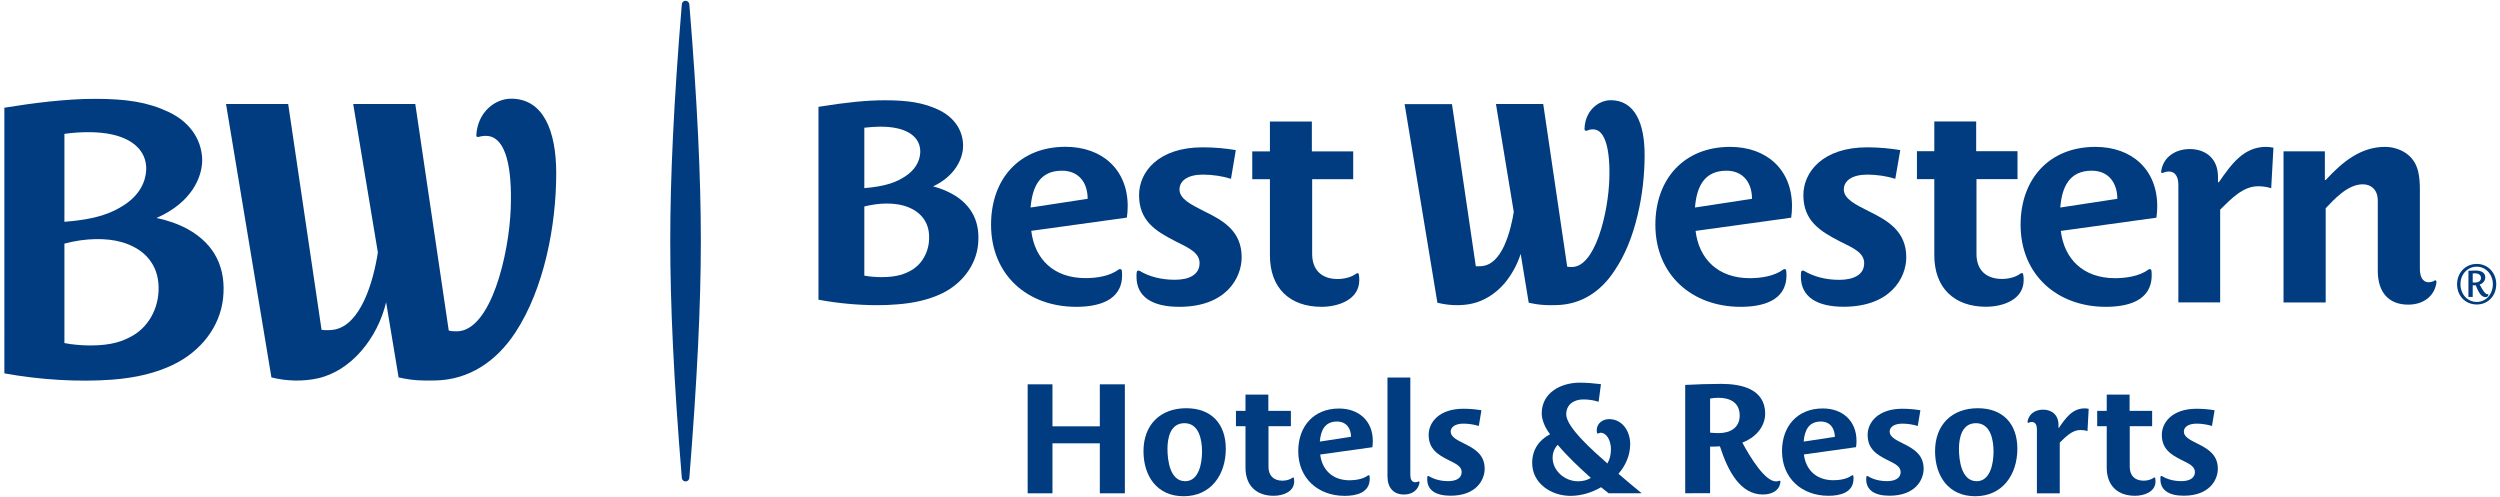
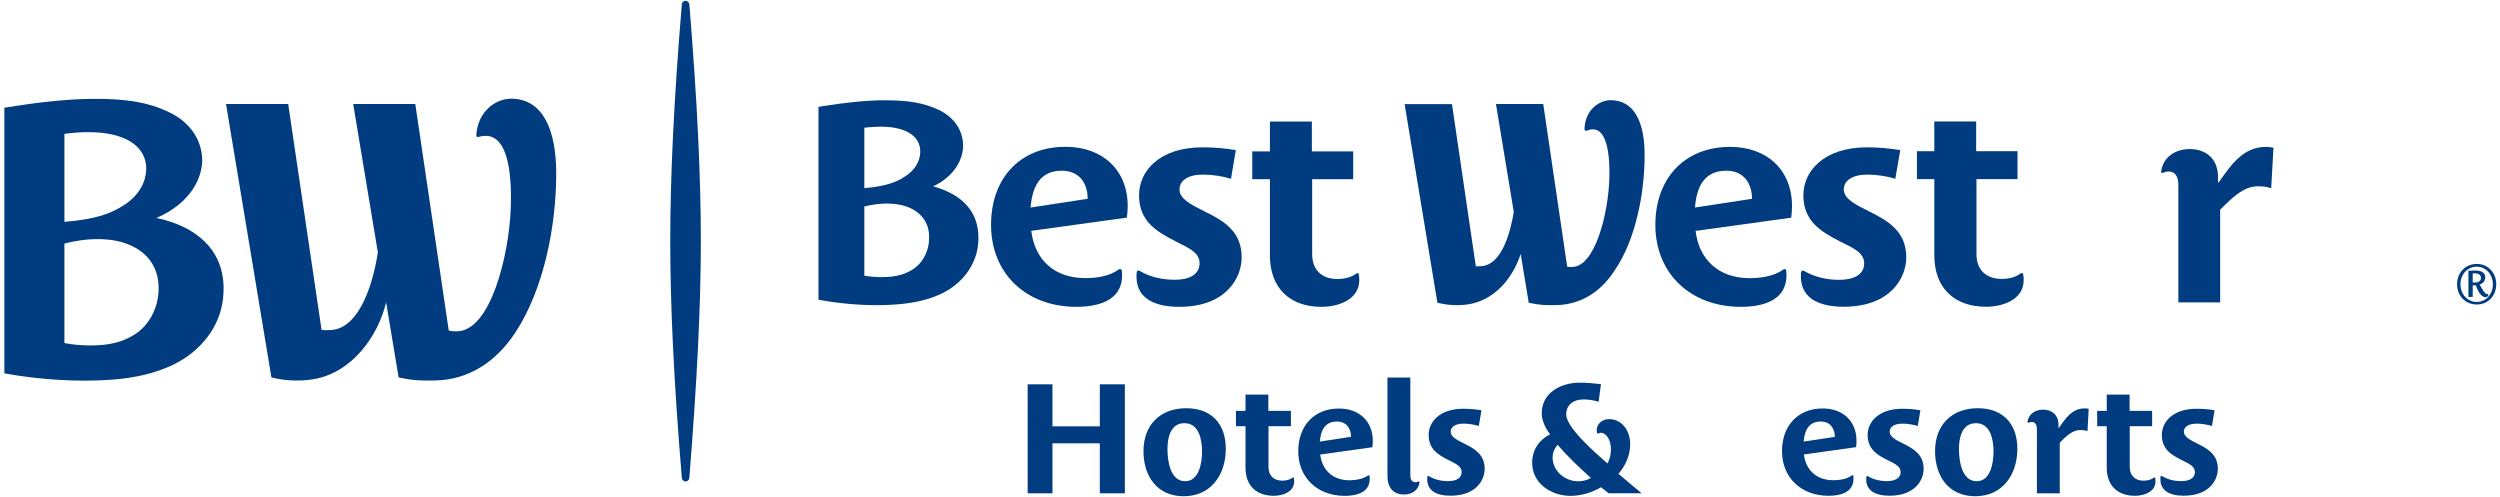
<svg xmlns="http://www.w3.org/2000/svg" version="1.1" id="Layer_1" x="0px" y="0px" viewBox="0 0 3326 661.1" style="enable-background:new 0 0 3326 661.1;" xml:space="preserve">
  <style type="text/css">
	.st0{fill:#003C7F;}
</style>
  <g>
    <g>
      <g>
        <g>
-           <path class="st0" d="M2858.5,358.5c0.8-0.6,2-0.7,2.9-0.1c0.5,0.4,0.8,0.9,0.9,1.8c0.3,2,0.3,4.1,0.3,6.1      c0,34.8-33.5,41.9-61,41.9c-64.7,0-113.4-42.6-113.4-109.2c0-61,38.2-103.6,99.5-103.6c48.6,0,82.3,30.3,82.3,78.9      c0,5.2-0.4,10.1-1.1,15.3l-127.2,17.6c4.5,37.4,29.8,62.9,72.2,62.9C2828.6,370,2846.2,367.6,2858.5,358.5 M2782.9,227.1      c-29.9,0-39.7,21.7-41.9,49l75.9-11.6C2816.9,244.4,2806.1,227.1,2782.9,227.1z" />
          <path class="st0" d="M1488.4,358.5c0.9-0.6,2.3-0.7,3.2-0.1c0.5,0.4,0.8,0.9,0.9,1.8c0.3,2,0.3,4.1,0.3,6.1      c0,34.8-33.7,41.9-61,41.9c-65.1,0-113.3-42.7-113.3-109.3c0-61,37.8-103.6,99.1-103.6c48.6,0,82.7,30.3,82.7,78.9      c0,5.2-0.4,10.1-1.1,15.3l-127.2,17.6c4.5,37.4,29.5,62.9,72.2,62.9C1458.7,370,1476,367.6,1488.4,358.5 M1412.7,227.1      c-29.6,0-39.3,21.7-41.6,49l75.9-11.6C1447.1,244.3,1436.3,227.1,1412.7,227.1z" />
          <path class="st0" d="M2691.7,365.2c0.4,1.7,0.6,5.2,0.6,7.4c0,26.6-28.4,35.5-50.1,35.5c-42.3,0-68.8-25.1-68.8-68.5V238.3      h-23.1v-37.1h23.1v-39.6h55.7v39.6h55v37.1h-54.6v99.5c0,21,12.3,33.3,34,33.3c8.8,0,18.3-2.3,24.7-7.3c0.8-0.6,1.7-0.7,2.5-0.3      C2691.3,363.9,2691.6,364.5,2691.7,365.2z" />
          <path class="st0" d="M1807.8,365.2c0.4,1.7,0.6,5.2,0.6,7.4c0,26.6-28.8,35.6-50.1,35.6c-42.6,0-68.8-25.1-68.8-68.5V238.4H1666      v-37h23.5v-39.7h55.8v39.7h55v37h-54.6v99.5c0,21,12.4,33.3,33.7,33.3c8.8,0,18.7-2.3,25.1-7.3c0.8-0.6,1.7-0.7,2.4-0.3      C1807.4,363.9,1807.7,364.6,1807.8,365.2z" />
          <path class="st0" d="M2875.2,228.1c2.6-19.6,19.6-29.8,38-29.8c22.1,0,37.6,13.5,37.6,36.7v7.5h1.1      c16.7-23.9,32.8-47.1,62.9-47.1c3,0,6.5,0.4,9.8,1.1l-3,53.9c-5.7-1.9-11.5-2.6-17.6-2.6c-19.8,0-35.5,16.5-50.3,31.1v123.4      h-55.6V245.8c0-8.2-2.7-17.6-12.7-17.6c-2.7,0-5.3,0.6-7.8,1.8c-0.6,0.3-1.4,0.3-2-0.2C2875.3,229.4,2875.1,228.8,2875.2,228.1z      " />
-           <path class="st0" d="M3239.1,373.1c0.6-0.3,1.4-0.4,1.9,0.5c0.3,0.3,0.6,0.7,0.5,1.7c-1.8,16.5-15.2,30-37.7,30      c-26.2,0-40.4-16.8-40.4-44.9v-93.5c0-14.6-9-21.7-19.9-21.7c-20.2,0-37.8,19.8-49.4,31.8v125.4h-56.1V201.3h55v38.2h1.1      c22.4-24.3,46.7-44.1,79-44.1c10.8,0,22.6,3.7,31,10.9c13.8,11.6,15.3,29.2,15.3,46.4v104.8c0,9.7,3,18,12,18      C3234.5,375.3,3237,374.7,3239.1,373.1z" />
          <path class="st0" d="M2399.9,360.3c13.4,8,29.9,12,46.9,12c18.5,0,33.3-6.3,33.3-22.1c0-13.5-13.2-19.8-32.6-29.2      c-26.2-13.5-48.3-27.3-48.3-61.4c0-30.7,25.8-63.6,84.9-63.6c16.1,0,30.7,1.5,44,3.7l-6.6,38.2c-10.5-3.4-24.3-5.6-37.1-5.6      c-20.4,0-31.4,8.2-31.4,19.8c0,12.3,14.9,19.8,33.7,29.2c25.1,12.3,49.4,26.6,49.4,61c0,27.3-20.9,65.8-83.4,65.8      c-35.9,0-56.8-13.5-56.8-40c0-2,0-4.1,0.3-6.1c0.1-0.8,0.5-1.6,1.3-1.9C2398.3,359.8,2399.2,359.9,2399.9,360.3z" />
          <path class="st0" d="M1516.1,360.3c13,8,29.6,11.9,46.9,11.9c18.3,0,32.9-6.3,32.9-22.1c0-13.5-13.1-19.8-32.2-29.2      c-26.6-13.5-48.3-27.3-48.3-61.3c0-30.7,25.5-63.6,84.6-63.6c16.4,0,31,1.5,44.1,3.7l-6.4,38.2c-10.5-3.4-24.3-5.6-37.4-5.6      c-20.2,0-31.1,8.2-31.1,19.8c0,12.3,14.6,19.8,33.3,29.2c25.5,12.3,49.4,26.5,49.4,61c0,27.3-20.6,65.9-83,65.9      c-36.3,0-56.9-13.5-56.9-40c0-2,0-4.1,0.3-6.1c0.1-0.8,0.5-1.6,1.3-1.9C1514.4,359.8,1515.4,359.9,1516.1,360.3z" />
          <path class="st0" d="M2372.6,358.5c0.8-0.6,2-0.7,2.9-0.1c0.5,0.4,0.8,0.9,0.9,1.8c0.3,2,0.3,4.1,0.3,6.1      c0,34.8-33.5,41.9-61,41.9c-64.7,0-113.4-42.6-113.4-109.2c0-61,38.2-103.6,99.5-103.6c48.6,0,82.3,30.3,82.3,78.9      c0,5.2-0.4,10.1-1.1,15.3l-127.2,17.6c4.5,37.4,29.9,62.9,72.2,62.9C2342.7,370,2360.3,367.6,2372.6,358.5 M2296.9,227.1      c-29.9,0-39.7,21.7-41.9,49l75.9-11.6C2330.9,244.4,2320.1,227.1,2296.9,227.1z" />
          <path class="st0" d="M1167.2,406c-25.1,0-51.9-2.4-76.8-7l-1.5-0.3V142.1l1.5-0.2c35-5.7,63.1-8.5,86.4-8.5h0.2      c32,0,51.8,3.5,71.3,12.5c11.2,5.3,19.8,12.6,25.5,21.7c4.8,7.7,7.4,16.5,7.5,25.8c0.1,5.5-1,16.6-9,28.8      c-6.9,10.5-17.1,19.2-30.9,25.8c9.2,2.2,18,6,25.2,9.9c13.3,7.3,22.9,17,28.7,28.7c5.5,11.2,7.4,24.2,5.9,39.1      c-2.9,27.3-21.1,51.8-48.7,65c-16.9,7.9-36,12.5-58.7,14.2C1185.3,405.7,1176.2,406,1167.2,406z M1149.9,366.7      c6.1,1.2,14.9,2,22.6,2c21.2,0,31.7-4.4,39.9-9.1c7.9-4.5,14.3-11.5,18.5-20.2c4.2-8.7,5.9-18.4,5-28.7      c-1.7-18.2-13.7-31.4-33.6-37.1c-6.4-1.8-14.1-2.8-22.6-2.8c-9.6,0-19.9,1.4-29.8,3.9V366.7z M1149.9,169.9v80.4      c28.7-2.4,42.9-8,54.6-15.8c12.1-7.9,19.2-19.1,19.8-31.5c0.3-7-1.8-13.9-6.2-19.1c-5.2-6.2-13.4-10.7-24.5-13.2      c-6.3-1.5-14.5-2.2-23-2.2C1164,168.6,1156.9,169.1,1149.9,169.9z" />
          <path class="st0" d="M2111.4,173.8c4.4-2.1,7.8-1.8,10.3-1.5c13.6,2,20.8,26.3,19.3,66.9c-0.7,19.6-4.7,49.2-14,75.2      c-4.5,12.5-9.7,22.4-15.4,29.3c-6.2,7.6-13.1,11.5-20.3,11.5c-0.3,0-0.7,0-1,0c-1.6,0-3.6-0.1-5.3-0.4l-31.9-216.4h-62.9      l23.7,143.4c-1.5,9.9-5.2,28.7-12.8,45.3c-7.5,15.9-16.7,24.9-27.7,26.7c-1.4,0.2-4.2,0.5-6.9,0.5c-1.2,0-2.2,0-3.1-0.1      l-31.7-215.7h-63l43.6,264.2l1.1,0.3c8.2,2,16.7,3,25.1,3c7,0,13.7-0.7,20-2.1c15.7-3.5,30.8-12.8,43-26.8      c9.5-11.4,17.1-25,21.6-39.4l10.7,65l1.2,0.3c11.6,2.5,19.4,3,28.2,3c2.5,0,5-0.1,7.4-0.1c15.9-0.3,31.2-4.6,44.7-13      c12.6-7.8,23.8-19,33.1-33.5c13.4-19.9,23.6-44.6,30.4-73.8c6.1-25.3,9.2-52.9,9.2-79.3c0-22.1-3.4-39.4-10.2-51.8      c-7.6-14-19.5-21.2-34.8-21.2c-8.2,0-16.6,3.5-22.9,9.5c-4.8,4.6-11.6,13.4-12.1,28.9c0,0.7,0.2,1.5,0.8,1.9      C2109.7,174.1,2110.7,174.1,2111.4,173.8z" />
        </g>
        <g>
          <path class="st0" d="M1463.2,656.3v-66.5h-63v66.5h-33v-145h33v55.9h63v-55.9h33.3v145L1463.2,656.3L1463.2,656.3z" />
          <path class="st0" d="M1574.7,660.2c-35.3,0-53.4-26.7-53.4-60c0-34.9,22.2-57.1,56.9-57.1c33.3,0,52.6,20.6,52.6,54      C1630.8,631.8,1610.9,660.2,1574.7,660.2z M1575.8,563c-18.7,0-22.6,19.5-22.6,34.1c0,14.8,3.1,43.1,23.6,43.1      c18.3,0,22.4-24,22.4-39.4C1599.2,585.8,1595.5,563,1575.8,563z" />
          <path class="st0" d="M2627.8,660.2c-35.3,0-53.4-26.7-53.4-60c0-34.9,22.2-57.1,56.9-57.1c33.3,0,52.6,20.6,52.6,54      C2683.8,631.8,2663.9,660.2,2627.8,660.2z M2628.8,563c-18.7,0-22.6,19.5-22.6,34.1c0,14.8,3.1,43.1,23.6,43.1      c18.3,0,22.4-24,22.4-39.4C2652.2,585.8,2648.5,563,2628.8,563z" />
          <path class="st0" d="M1820,632.5c0.5-0.3,1.1-0.4,1.6,0c0.3,0.2,0.4,0.5,0.5,1c0.2,1.1,0.2,2.2,0.2,3.4      c0,18.9-18.3,22.8-33.3,22.8c-35.3,0-61.8-23.2-61.8-59.5c0-33.3,20.8-56.7,54.2-56.7c26.5,0,45,16.6,45,43.1      c0,2.9-0.2,5.6-0.6,8.4l-69.4,9.7c2.5,20.3,16.2,34.3,39.4,34.3C1803.7,638.8,1813.3,637.5,1820,632.5 M1778.7,560.8      c-16.2,0-21.6,11.9-22.8,26.7l41.5-6.4C1797.4,570.2,1791.4,560.8,1778.7,560.8z" />
          <path class="st0" d="M2463.7,632.5c0.4-0.3,1.1-0.4,1.6-0.1c0.3,0.2,0.4,0.5,0.5,1c0.1,1.1,0.1,2.2,0.1,3.4      c0,18.9-18.3,22.8-33.3,22.8c-35.3,0-61.8-23.2-61.8-59.5c0-33.3,20.7-56.7,54.2-56.7c26.5,0,44.9,16.6,44.9,43.1      c0,2.9-0.2,5.6-0.6,8.4l-69.4,9.7c2.5,20.3,16.2,34.3,39.4,34.3C2447.4,638.8,2456.9,637.5,2463.7,632.5 M2422.4,560.8      c-16.2,0-21.6,11.9-22.8,26.7l41.5-6.3C2441,570.2,2435.1,560.8,2422.4,560.8z" />
          <path class="st0" d="M1721.4,636.2c0.2,1,0.4,2.8,0.4,4.1c0,14.4-15.6,19.3-27.3,19.3c-23.2,0-37.5-13.7-37.5-37.4v-55.2h-12.7      v-20.4h12.7V525h30.4v21.6h30v20.4h-29.8v54.2c0,11.5,6.8,18.3,18.5,18.3c4.9,0,10.1-1.3,13.6-4c0.4-0.3,0.9-0.4,1.4-0.2      C1721.2,635.4,1721.4,635.8,1721.4,636.2z" />
          <path class="st0" d="M2867.3,636.2c0.2,1,0.4,2.8,0.4,4.1c0,14.4-15.6,19.3-27.3,19.3c-23.2,0-37.6-13.7-37.6-37.4v-55.2h-12.7      v-20.4h12.7V525h30.4v21.6h30v20.4h-29.8v54.2c0,11.5,6.8,18.3,18.5,18.3c4.8,0,10-1.3,13.6-4c0.4-0.3,0.9-0.4,1.3-0.2      C2867.1,635.4,2867.3,635.8,2867.3,636.2z" />
          <path class="st0" d="M2697.4,561.3c1.4-10.8,10.6-16.3,20.7-16.3c12.1,0,20.5,7.4,20.5,20.1v4.1h0.6c9-13.1,17.9-25.9,34.3-25.9      c1.6,0,3.4,0.2,5.3,0.6l-1.6,29.6c-3.1-1-6.1-1.4-9.4-1.4c-10.9,0-19.5,8.8-27.5,16.8v67.4h-30.4V571c0-4.5-1.4-9.6-6.8-9.6      c-1.4,0-2.9,0.3-4.2,1c-0.3,0.2-0.8,0.1-1.1-0.1C2697.5,562,2697.4,561.7,2697.4,561.3z" />
          <path class="st0" d="M1901.1,633.5c7.1,4.4,16.2,6.6,25.5,6.6c10,0,18-3.5,18-12.1c0-7.4-7.2-10.9-17.6-16      c-14.4-7.2-26.3-14.8-26.3-33.5c0-16.6,13.9-34.7,46.2-34.7c8.8,0,16.8,0.8,24,2l-3.5,20.9c-5.8-1.8-13.4-3.1-20.3-3.1      c-11.1,0-17.1,4.5-17.1,10.7c0,6.8,8,10.9,18.3,16c13.8,6.8,26.9,14.6,26.9,33.3c0,15-11.3,35.9-45.4,35.9      c-19.7,0-31-7.4-31-21.8c0-1.1,0-2.2,0.1-3.4c0.1-0.4,0.3-0.9,0.7-1C1900.2,633.2,1900.7,633.3,1901.1,633.5z" />
          <path class="st0" d="M2485,633.5c7.1,4.4,16.2,6.6,25.5,6.6c10,0,18.1-3.5,18.1-12.1c0-7.4-7.2-10.9-17.6-16      c-14.4-7.2-26.3-14.8-26.3-33.5c0-16.6,14-34.7,46.2-34.7c8.8,0,16.8,0.8,24,2l-3.5,20.9c-5.8-1.8-13.4-3.1-20.3-3.1      c-11.1,0-17.1,4.5-17.1,10.7c0,6.8,8,10.9,18.3,16c13.7,6.8,26.9,14.6,26.9,33.3c0,15-11.3,35.9-45.4,35.9      c-19.7,0-31-7.4-31-21.8c0-1.1,0-2.2,0.2-3.4c0-0.4,0.3-0.9,0.7-1C2484.1,633.2,2484.6,633.3,2485,633.5z" />
          <path class="st0" d="M2876.5,633.5c7.1,4.4,16.2,6.6,25.5,6.6c10,0,18.1-3.5,18.1-12.1c0-7.4-7.2-10.9-17.7-16      c-14.4-7.2-26.3-14.8-26.3-33.5c0-16.6,14-34.7,46.2-34.7c8.8,0,16.8,0.8,24,2l-3.5,20.9c-5.8-1.8-13.4-3.1-20.3-3.1      c-11.1,0-17.1,4.5-17.1,10.7c0,6.8,8,10.9,18.3,16c13.7,6.8,26.9,14.6,26.9,33.3c0,15-11.3,35.9-45.4,35.9      c-19.7,0-31-7.4-31-21.8c0-1.1,0-2.2,0.1-3.4c0.1-0.4,0.3-0.9,0.7-1C2875.6,633.2,2876.1,633.3,2876.5,633.5z" />
-           <path class="st0" d="M2367.2,639.6c0.4-0.1,0.9-0.1,1.2,0.2c0.2,0.2,0.3,0.6,0.3,1c-1,12.1-11.8,17.1-23.4,17.1      c-29.8,0-46.4-30.8-57.1-64.1c-4.3,0.4-9,0.4-13.1,0.4v62H2242V512.1c16-0.8,31.8-1.4,47.9-1.4c26.5,0,58.1,6.6,58.5,39.2      c0,19.1-14.2,32.8-30.4,39c10.7,19.9,30.2,51.5,44.6,51.5C2364.2,640.5,2365.7,640.1,2367.2,639.6z M2286.2,529.2      c-3.7,0-7.4,0.4-11.1,1v45.4c3.9,0.4,7.6,0.6,11.5,0.6c15.4,0,27.9-7.2,27.9-23.4C2314.5,535.7,2301.8,529.2,2286.2,529.2z" />
          <path class="st0" d="M2126.4,576.6c-0.5,0.2-0.9,0.2-1.2,0.1c-0.3-0.2-0.4-0.4-0.5-0.8c-0.2-1.1-0.4-2.3-0.4-3.5      c0-9.2,8-14.8,16.4-14.8c17.5,0,28.1,15.8,28.1,33.3c0,14.8-6.1,28.5-15.6,39.4c10.1,8.6,20.5,17.5,30.8,25.9h-43.9      c-1.9-1.4-8.2-6.6-10.1-8c-11.9,7-26.1,11.5-40.7,11.5c-25.3,0-50.9-16.4-50.9-43.8c0-17.2,8.8-30.4,23.8-38.2      c-6.2-8-11.1-18.5-11.1-27.7c0-28.1,26.3-40.9,50.5-40.9c9.4,0,18.9,0.8,28.3,2l-3.1,23.4c-6.6-2.1-13.5-3.1-20.3-3.1      c-12.5,0-22.8,6.6-22.8,19.9c0,17.2,36.6,49.3,54.8,65.3c3.1-5.5,4.7-11.5,4.7-18.9c0-11.5-5.6-22-14-22      C2128.5,576,2127.3,576.2,2126.4,576.6z M2072.4,591.8c-4.5,4.7-6.8,10.7-6.8,17.3c0,17,16,31.2,33.9,31.2c6,0,12.1-1.4,17-4.5      C2101.1,622,2085.7,607.6,2072.4,591.8z" />
          <path class="st0" d="M1886.8,640.7c0.4-0.2,0.9-0.3,1.3,0c0.3,0.2,0.5,0.6,0.4,1.2c-1.2,8.9-8.5,16-20.6,16      c-14.2,0-22-9.2-22-24.4V502.3h30.4v129.6c0,5.3,1.7,9.7,6.8,9.7C1884.5,641.5,1885.7,641.2,1886.8,640.7z" />
        </g>
      </g>
      <path class="st0" d="M208.2,290c13.6,2.7,28.9,7.9,41.3,14.7c37.4,20.6,51.4,53.2,47.3,92.1c-4.1,37.9-29.6,70.8-66.8,88.6    c-23,11-49.4,17.3-80.9,19.7c-44.4,3.3-95.7,0.3-143.3-8.4V143.3c38.7-6.3,82.1-11.8,120.4-11.8c41.5,0,69.9,4.2,97.8,17.3    c33.1,15.5,44.7,41.9,45,63.9C269.1,234.5,256.1,269,208.2,290z M119.9,459.6c28.4,0,43.5-5.5,56.6-13    c23.5-13.5,36.9-41.3,34.2-70.3c-2.7-28.2-21.6-46.4-48.8-54.2c-20-5.7-47.7-5.6-76.2,2v132.3C95.1,458.4,109,459.6,119.9,459.6z     M85.7,295.1c42.8-3.3,62.9-11.5,80-22.7c19.2-12.6,28-29.7,28.8-46.1c0.9-19.3-10.5-39.4-44.9-47.3c-18-4.1-42.1-4-63.9-0.9    L85.7,295.1L85.7,295.1z M637,182.1c4-1.3,9.2-1.7,13.4-1c22.7,3.9,31,41.8,29.1,95.8c-2.2,62.1-26.6,163.4-71.6,163.9    c-3.4,0-7.7,0-10.9-1.1l-44.5-301.3h-82.6l32.8,197.4c-6,39.6-23.1,96.8-58.3,102.8c-3.4,0.6-12,1.1-16.6,0.2l-44.4-300.4h-82.7    l60.4,363.7c20.3,5.2,42.6,5.5,61.5,1.3c45.2-10,79.9-54.2,91.1-101.3l16.6,100c19.7,4.4,31.5,4.4,48.6,4.1    c45.4-0.8,81.6-25.7,106.6-63.6C724,384,740,299.8,740,230.6c0-56.8-17.2-99.3-60-99.3c-21.3,0-44.4,17.6-46.3,48.3    c-0.1,1.1,0.1,1.9,0.9,2.4C635.3,182.4,636.3,182.4,637,182.1z" />
      <path class="st0" d="M917.1,5.7c10.7,130.6,15.3,230.8,15.3,315.1c0,84.4-4.9,184.5-15.3,315.1c-0.2,2.6-2.4,4.6-5,4.6    c-2.6,0-4.7-2-5-4.6c-10.8-130.8-15.4-231-15.4-315.2c0-84.1,4.6-184.3,15.4-315.1c0.2-2.6,2.4-4.6,5-4.6    C914.7,1.1,916.8,3.1,917.1,5.7z" />
    </g>
    <g>
      <path class="st0" d="M3295.1,405.1c-15,0-26.2-11.3-26.2-27c0-15.3,11.2-27,26.2-27c14.9,0,25.9,11.9,25.9,27    C3321,393.6,3310,405.1,3295.1,405.1z M3295.1,354.8c-12.1,0-21.7,9.8-21.7,23.3c0,13.5,9.5,23.6,21.7,23.6    c12.1,0,21.4-10.1,21.4-23.6C3316.5,364.9,3306.9,354.8,3295.1,354.8z M3293.7,379.5c-1.3,0.2-2.8,0.1-4,0v15.5h-5.7v-34.8    c3.2-0.2,6.2-0.3,9.3-0.3c6,0,13.1,1.7,13.1,9.1c0,4.8-3.4,8.2-7.5,9.6c4.1,7.4,7.5,12.8,10.1,12.8c0.3,0,0.7,0,1.1-0.2l0.4,0.3    c0,0.2,0,0.3,0,0.5c0,1.5-1.3,3.3-3.8,3.3C3300.5,395.2,3297,387.7,3293.7,379.5z M3292.5,363.6c-1,0-2,0.1-2.8,0.2v12    c1,0.1,2.1,0.1,3.1,0.1c4.1,0,7.9-1.8,7.9-6.2C3300.6,365.2,3296.7,363.6,3292.5,363.6z" />
    </g>
  </g>
</svg>